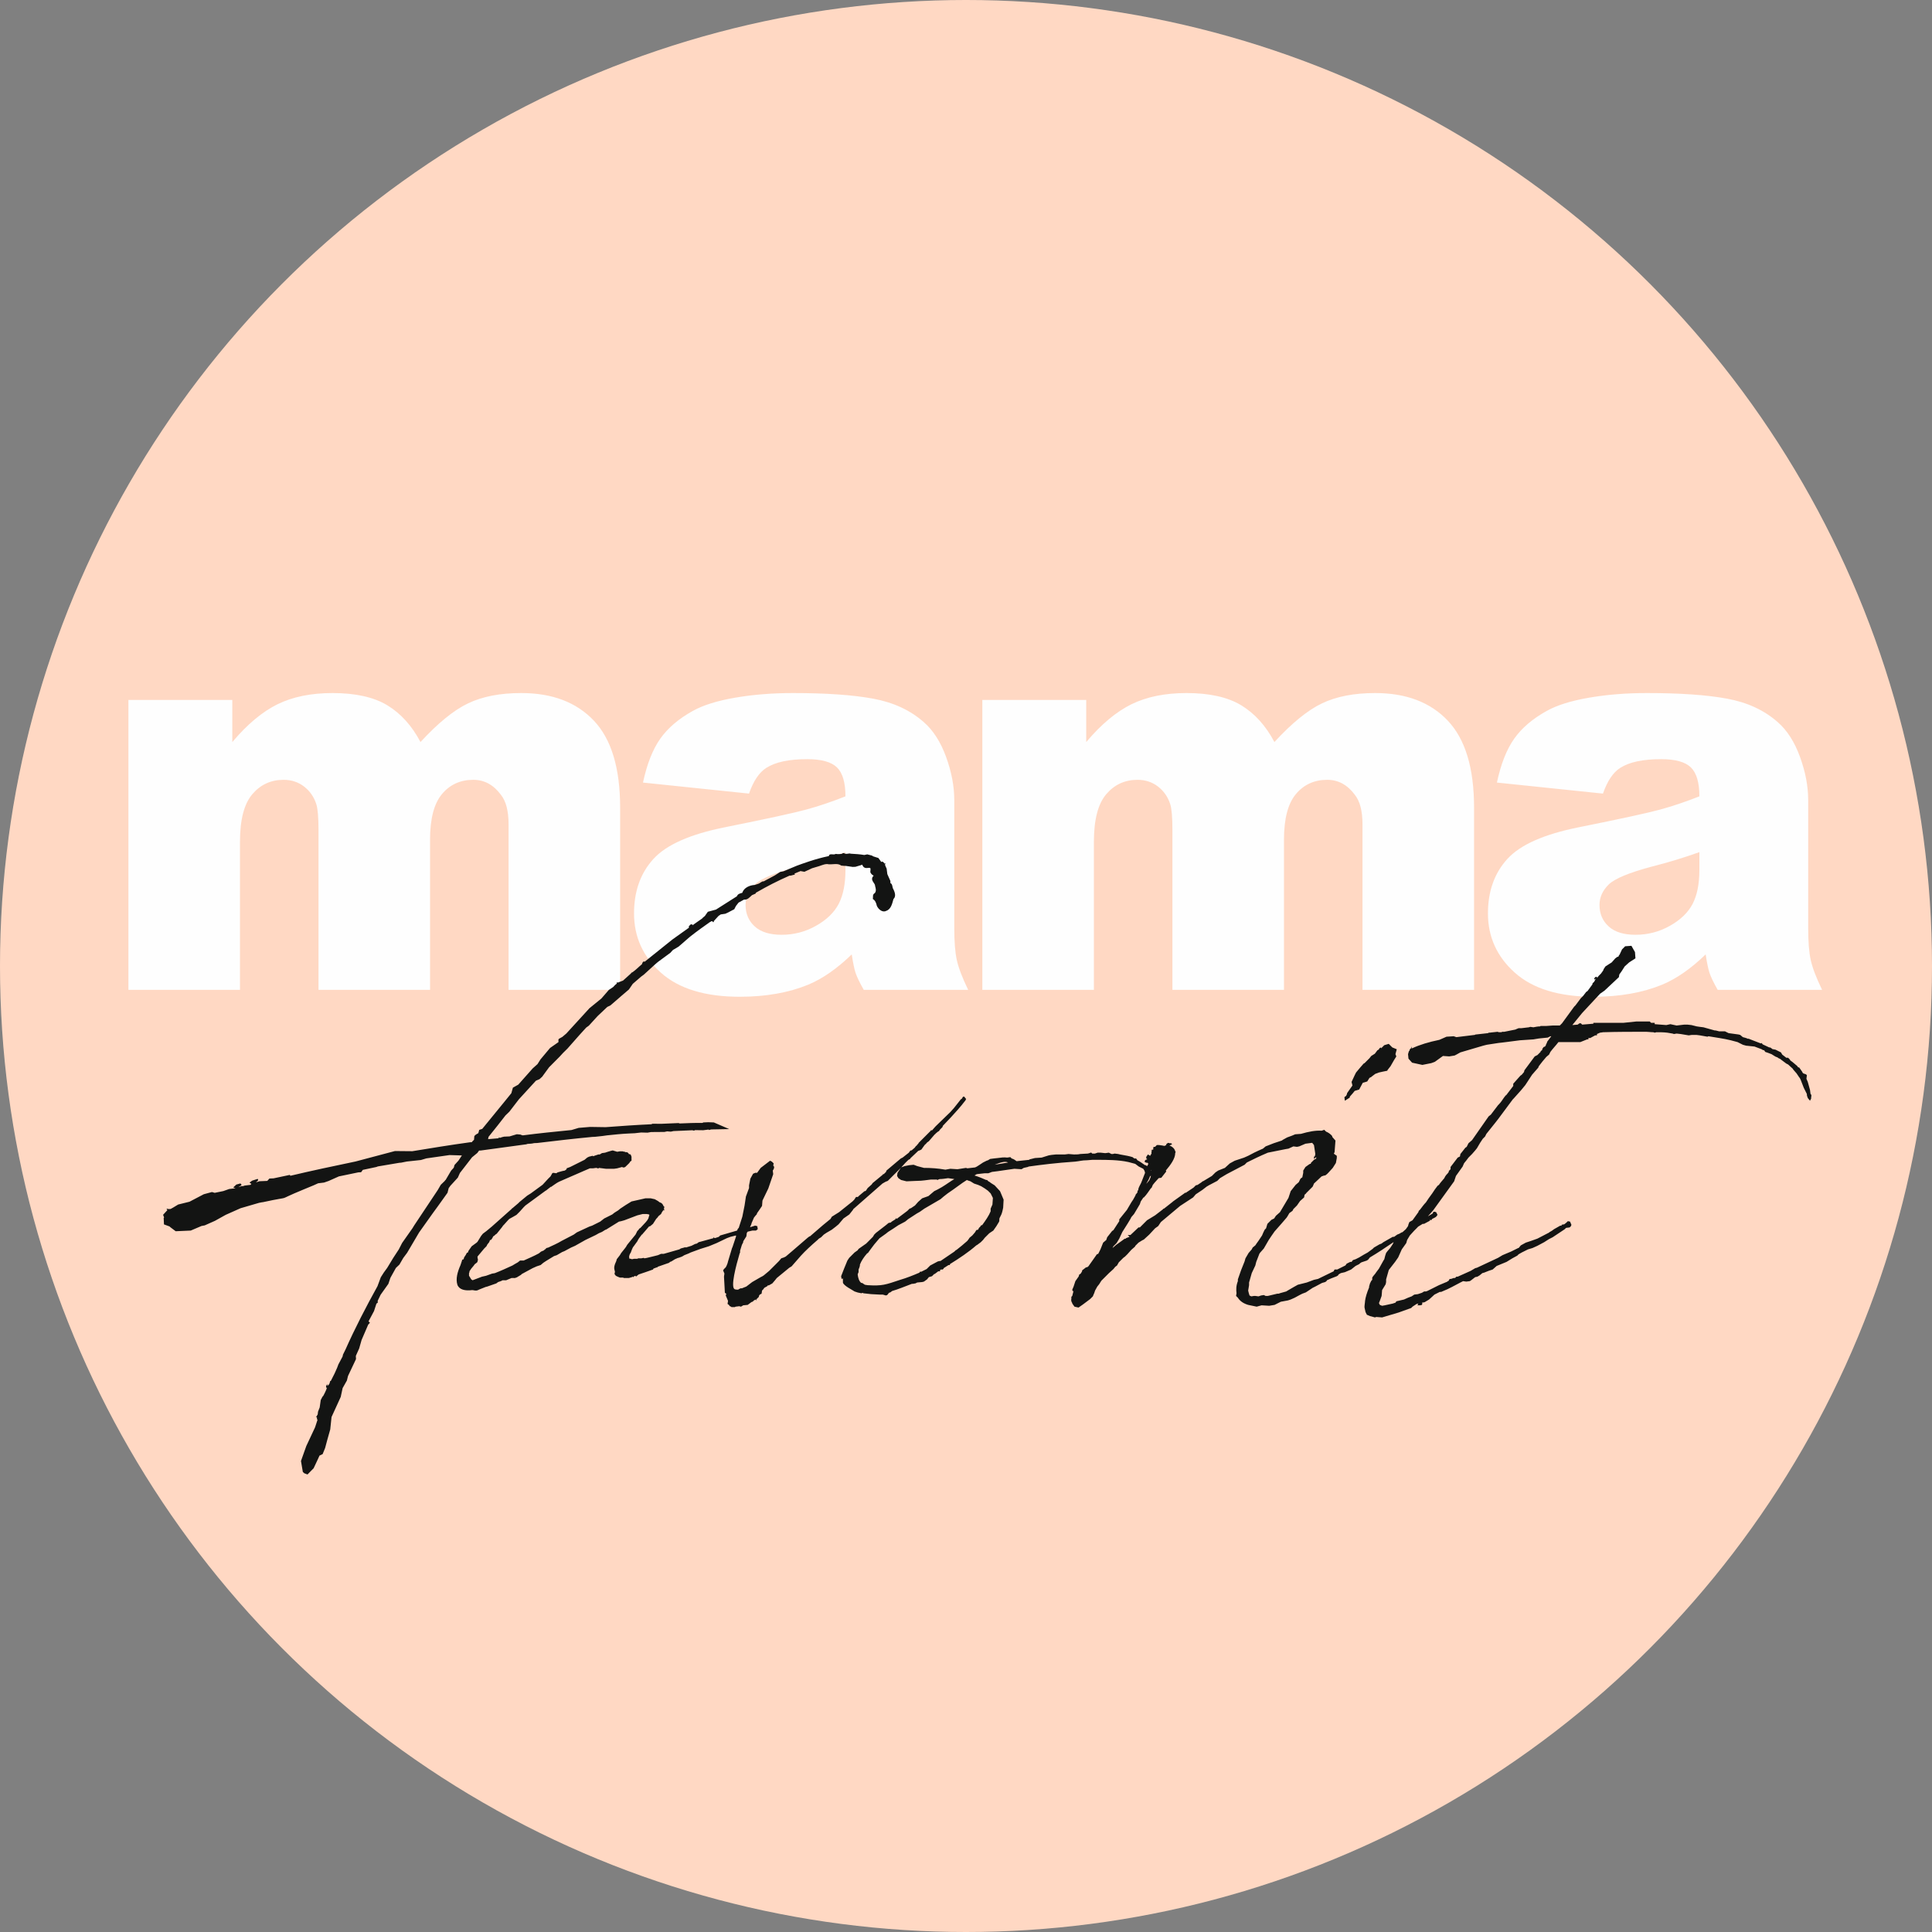
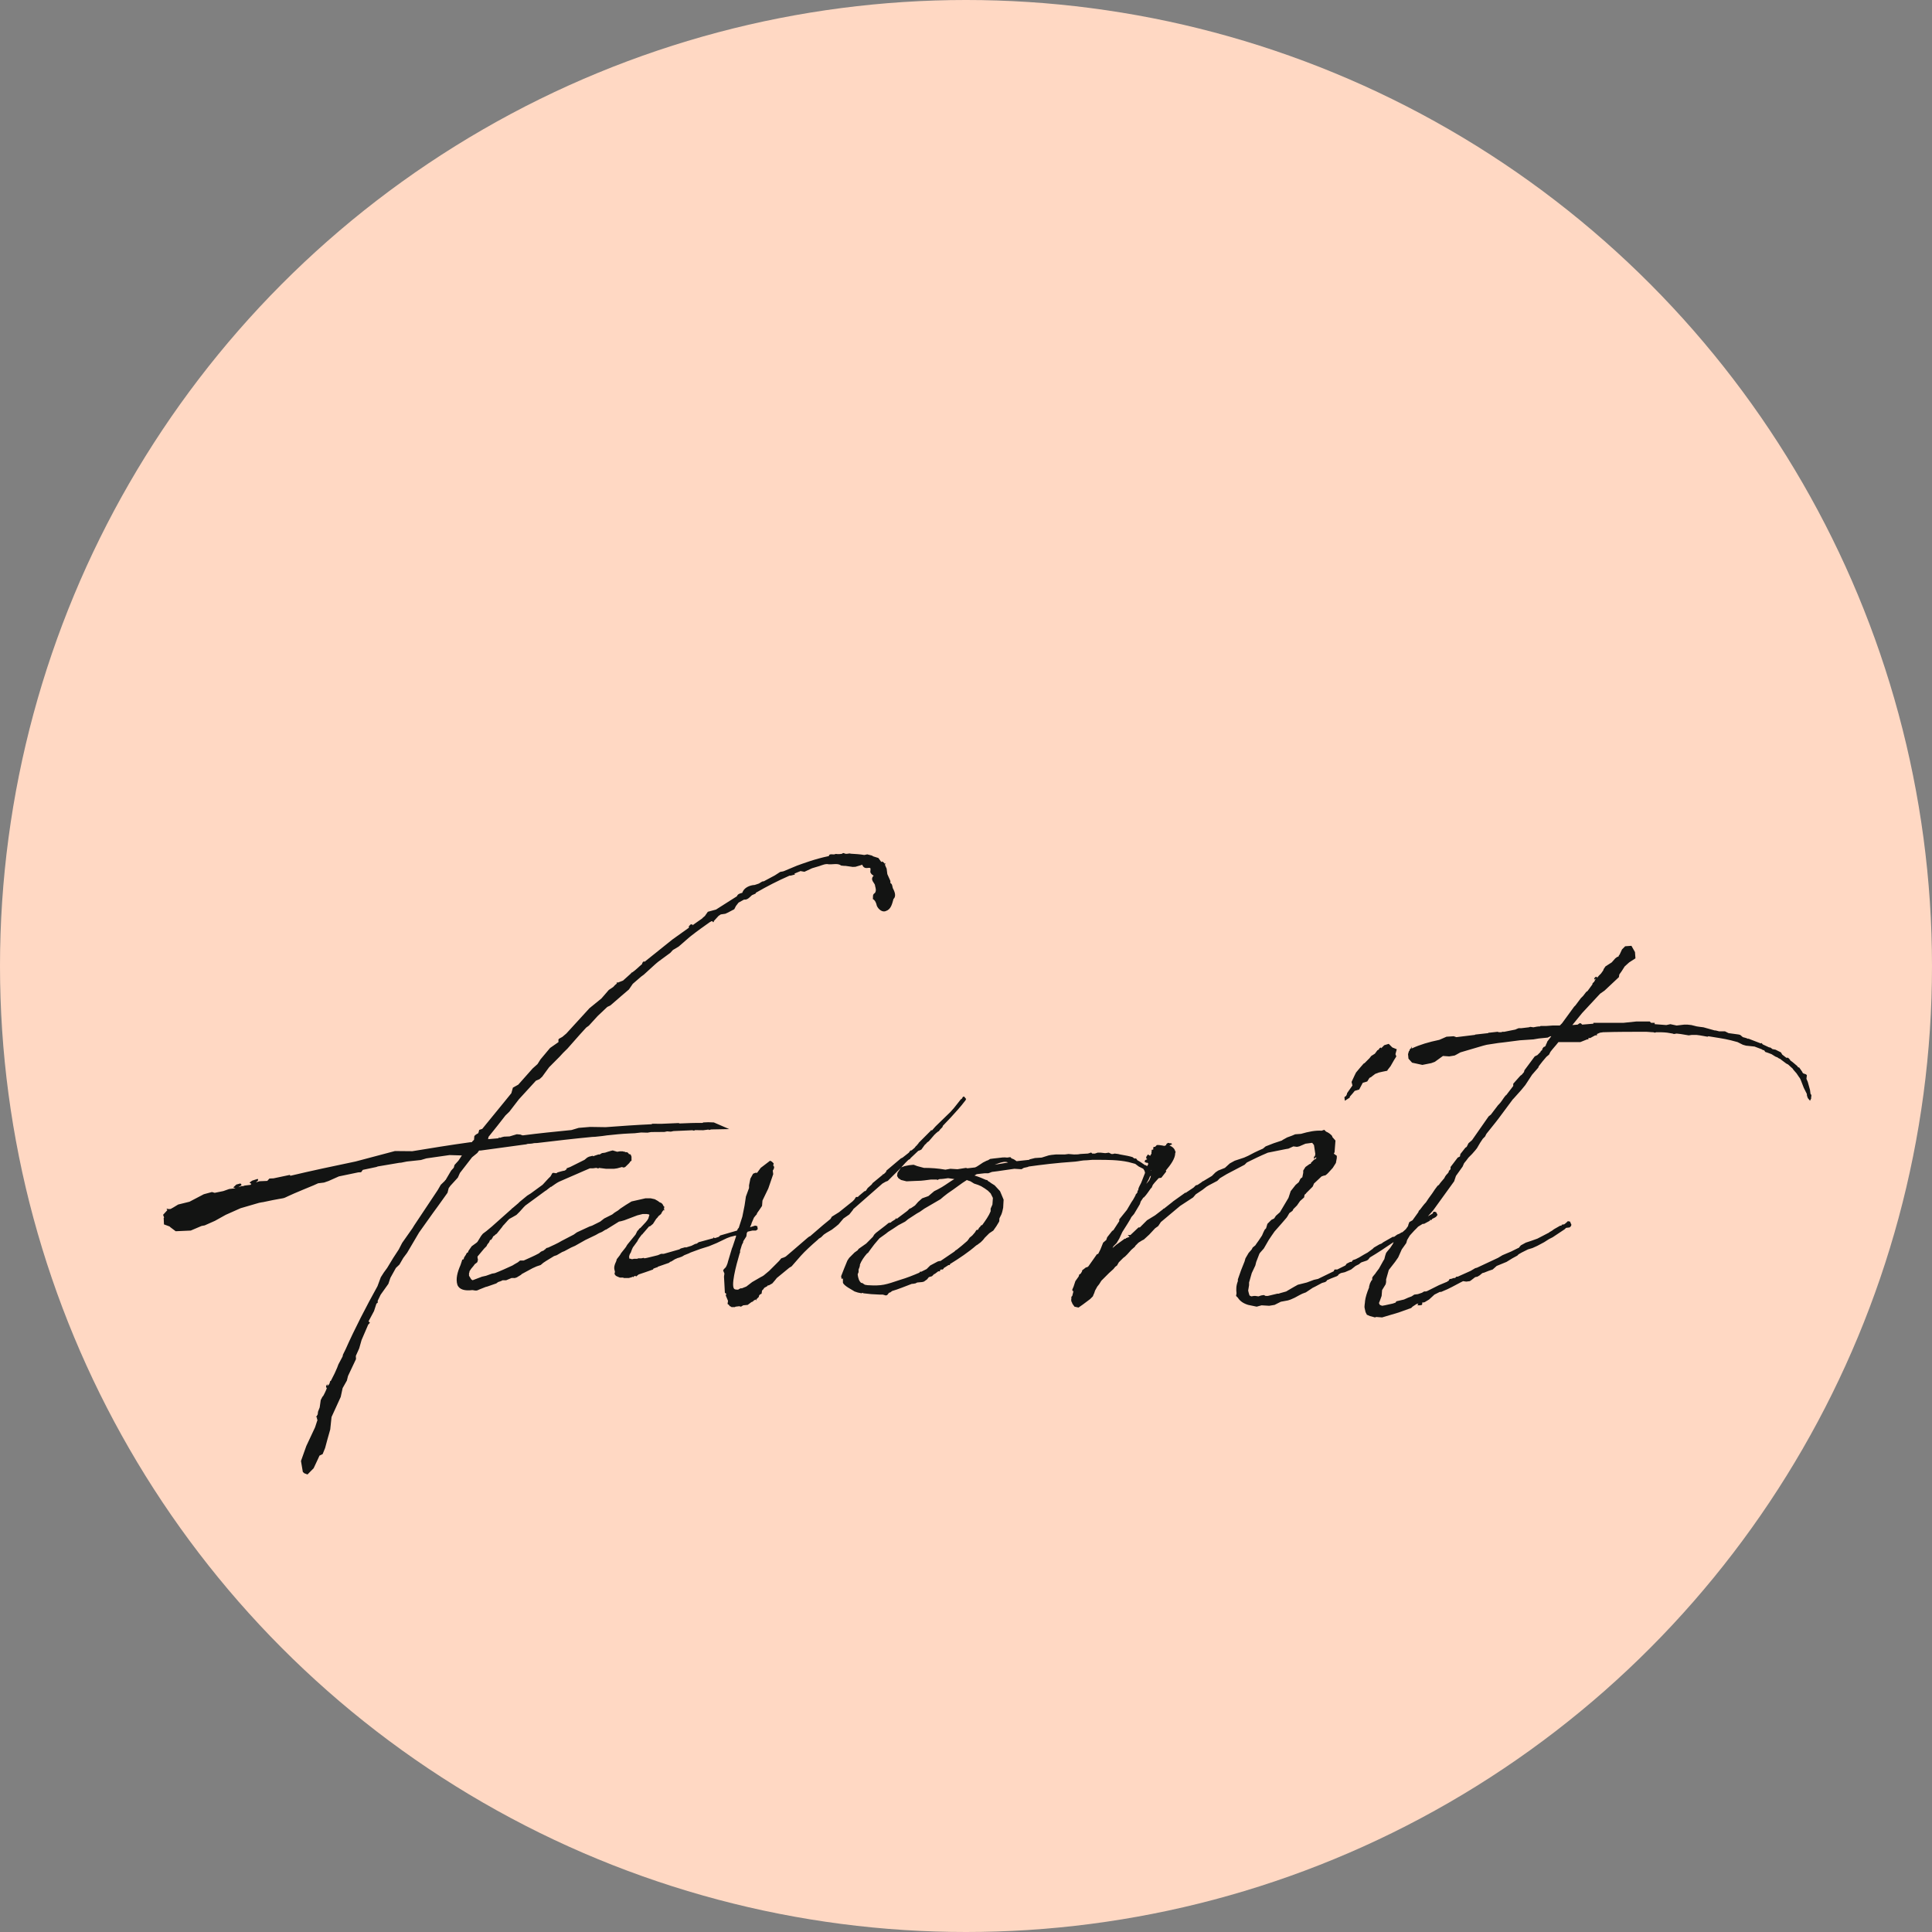
<svg xmlns="http://www.w3.org/2000/svg" width="144px" height="144px" viewBox="0 0 144 144" version="1.1">
  <rect x="0" y="0" width="144" height="144" fill="#808080" stroke="none" />
  <title>mama-favorit</title>
  <desc>Created with Sketch.</desc>
  <g id="Mama" stroke="none" stroke-width="1" fill="none" fill-rule="evenodd">
    <g id="hotel_labeledBy_mama_large" transform="translate(-48, -1142)">
      <g id="Stacked-Group" transform="translate(48, 985)">
        <g id="box-quote" transform="translate(0, 120)">
          <g id="Stacked-Group">
            <g transform="translate(0, 37)" id="mama-favorit">
              <g>
                <circle id="Oval" fill="#FFD8C3" cx="72" cy="72" r="72" />
-                 <path d="M9.571,52.169 L17.316,52.169 L17.316,55.307 C18.427,53.988 19.55,53.05 20.684,52.491 C21.817,51.935 23.185,51.656 24.787,51.656 C26.509,51.656 27.874,51.963 28.878,52.574 C29.882,53.186 30.702,54.097 31.341,55.307 C32.641,53.893 33.825,52.931 34.893,52.421 C35.962,51.911 37.281,51.656 38.852,51.656 C41.166,51.656 42.974,52.345 44.273,53.724 C45.572,55.103 46.221,57.257 46.221,60.191 L46.221,73.779 L37.905,73.779 L37.905,61.431 C37.905,60.451 37.717,59.723 37.34,59.246 C36.789,58.498 36.102,58.123 35.282,58.123 C34.313,58.123 33.533,58.478 32.942,59.186 C32.35,59.892 32.053,61.029 32.053,62.594 L32.053,73.779 L23.739,73.779 L23.739,61.87 C23.739,60.92 23.684,60.276 23.575,59.935 C23.4,59.394 23.094,58.956 22.661,58.622 C22.228,58.291 21.719,58.123 21.137,58.123 C20.19,58.123 19.41,58.483 18.801,59.203 C18.192,59.922 17.887,61.102 17.887,62.745 L17.887,73.779 L9.571,73.779 L9.571,52.169 Z M63.015,64.839 L63.015,63.513 C61.875,63.921 60.69,64.282 59.456,64.595 C57.776,65.044 56.711,65.486 56.263,65.92 C55.802,66.37 55.571,66.879 55.571,67.45 C55.571,68.103 55.799,68.636 56.252,69.051 C56.707,69.466 57.375,69.673 58.257,69.673 C59.177,69.673 60.036,69.449 60.828,68.999 C61.622,68.551 62.184,68.004 62.517,67.358 C62.849,66.713 63.015,65.873 63.015,64.839 Z M57.111,57.236 C56.582,57.575 56.154,58.213 55.828,59.15 L47.924,58.328 C48.222,56.941 48.652,55.849 49.216,55.054 C49.779,54.258 50.589,53.568 51.648,52.982 C52.407,52.56 53.452,52.233 54.782,52.003 C56.112,51.773 57.55,51.656 59.098,51.656 C61.58,51.656 63.574,51.795 65.08,52.074 C66.587,52.352 67.841,52.932 68.845,53.815 C69.55,54.426 70.106,55.292 70.515,56.413 C70.922,57.534 71.126,58.602 71.126,59.621 L71.126,69.175 C71.126,70.194 71.189,70.992 71.318,71.569 C71.448,72.147 71.728,72.884 72.163,73.779 L64.38,73.779 C64.067,73.224 63.863,72.8 63.768,72.509 C63.673,72.218 63.579,71.761 63.483,71.136 C62.397,72.189 61.319,72.941 60.246,73.391 C58.78,73.992 57.077,74.293 55.136,74.293 C52.557,74.293 50.598,73.695 49.261,72.499 C47.924,71.304 47.257,69.83 47.257,68.077 C47.257,66.433 47.738,65.082 48.701,64.022 C49.666,62.963 51.444,62.175 54.035,61.658 C57.144,61.033 59.16,60.595 60.083,60.343 C61.006,60.092 61.983,59.763 63.015,59.355 C63.015,58.328 62.803,57.611 62.383,57.199 C61.963,56.789 61.223,56.584 60.165,56.584 C58.807,56.584 57.79,56.8 57.111,57.236 Z M73.217,52.169 L80.962,52.169 L80.962,55.307 C82.074,53.988 83.197,53.05 84.33,52.491 C85.463,51.935 86.832,51.656 88.434,51.656 C90.155,51.656 91.52,51.963 92.524,52.574 C93.528,53.186 94.349,54.097 94.987,55.307 C96.288,53.893 97.471,52.931 98.54,52.421 C99.608,51.911 100.928,51.656 102.499,51.656 C104.812,51.656 106.62,52.345 107.919,53.724 C109.218,55.103 109.868,57.257 109.868,60.191 L109.868,73.779 L101.552,73.779 L101.552,61.431 C101.552,60.451 101.363,59.723 100.987,59.246 C100.435,58.498 99.749,58.123 98.928,58.123 C97.96,58.123 97.18,58.478 96.589,59.186 C95.996,59.892 95.7,61.029 95.7,62.594 L95.7,73.779 L87.385,73.779 L87.385,61.87 C87.385,60.92 87.331,60.276 87.222,59.935 C87.046,59.394 86.741,58.956 86.308,58.622 C85.875,58.291 85.366,58.123 84.783,58.123 C83.836,58.123 83.056,58.483 82.447,59.203 C81.838,59.922 81.533,61.102 81.533,62.745 L81.533,73.779 L73.217,73.779 L73.217,52.169 Z M126.662,64.839 L126.662,63.513 C125.522,63.921 124.337,64.282 123.103,64.595 C121.422,65.044 120.358,65.486 119.909,65.92 C119.448,66.37 119.218,66.879 119.218,67.45 C119.218,68.103 119.446,68.636 119.899,69.051 C120.354,69.466 121.021,69.673 121.903,69.673 C122.824,69.673 123.682,69.449 124.475,68.999 C125.269,68.551 125.831,68.004 126.164,67.358 C126.496,66.713 126.662,65.873 126.662,64.839 Z M120.758,57.236 C120.228,57.575 119.801,58.213 119.475,59.15 L111.571,58.328 C111.868,56.941 112.298,55.849 112.862,55.054 C113.425,54.258 114.236,53.568 115.294,52.982 C116.054,52.56 117.099,52.233 118.428,52.003 C119.758,51.773 121.197,51.656 122.744,51.656 C125.227,51.656 127.221,51.795 128.727,52.074 C130.234,52.352 131.488,52.932 132.492,53.815 C133.197,54.426 133.753,55.292 134.161,56.413 C134.568,57.534 134.772,58.602 134.772,59.621 L134.772,69.175 C134.772,70.194 134.835,70.992 134.965,71.569 C135.094,72.147 135.375,72.884 135.809,73.779 L128.026,73.779 C127.714,73.224 127.51,72.8 127.415,72.509 C127.32,72.218 127.225,71.761 127.13,71.136 C126.044,72.189 124.965,72.941 123.892,73.391 C122.426,73.992 120.723,74.293 118.782,74.293 C116.203,74.293 114.244,73.695 112.908,72.499 C111.571,71.304 110.903,69.83 110.903,68.077 C110.903,66.433 111.384,65.082 112.348,64.022 C113.313,62.963 115.091,62.175 117.682,61.658 C120.79,61.033 122.806,60.595 123.729,60.343 C124.652,60.092 125.63,59.763 126.662,59.355 C126.662,58.328 126.45,57.611 126.029,57.199 C125.609,56.789 124.87,56.584 123.811,56.584 C122.454,56.584 121.436,56.8 120.758,57.236 Z" id="mama" fill="#FEFEFE" />
                <path d="M85.825,87.247 L85.813,87.263 L85.786,87.222 L85.792,87.214 L85.825,87.247 Z M85.658,87.981 L85.458,88.215 L85.448,88.209 L85.614,87.915 L85.714,87.682 L85.783,87.623 L85.758,87.747 L85.658,87.981 Z M74.136,86.813 C74.469,86.68 74.903,86.513 75.138,86.647 L74.136,86.813 Z M72.901,88.315 L73.134,88.416 L73.402,88.582 L73.636,88.749 L73.836,88.949 L74.003,89.283 L74.003,89.316 L73.969,89.783 L73.836,90.083 L73.836,90.284 C73.702,90.617 73.469,90.952 73.202,91.318 L73.134,91.318 L73.069,91.419 L72.969,91.519 L72.901,91.652 L72.769,91.685 L72.669,91.852 L72.468,92.086 L72.267,92.252 L72.201,92.353 L72.101,92.487 C71.834,92.719 71.567,92.954 71.3,93.154 L71.233,93.187 L71.133,93.286 L70.099,93.988 L70.033,93.988 L69.898,94.021 L69.331,94.323 L69.065,94.588 L68.664,94.788 L68.564,94.788 L68.531,94.855 C68.064,95.056 67.564,95.255 67.097,95.39 C65.995,95.757 65.762,95.857 64.66,95.79 C64.593,95.79 64.527,95.757 64.461,95.757 L64.26,95.623 L64.193,95.623 C64.026,95.489 63.96,95.255 63.926,94.99 L63.96,94.89 L63.993,94.822 L63.993,94.622 L64.06,94.455 L64.093,94.323 L64.093,94.255 C64.193,93.988 64.393,93.688 64.628,93.421 C64.66,93.421 64.66,93.388 64.693,93.388 L64.86,93.154 L65.161,92.753 L65.528,92.32 L65.562,92.286 L66.029,91.952 L66.195,91.819 L66.562,91.585 L66.962,91.318 L67.464,91.052 L67.63,90.918 L67.664,90.885 L68.331,90.45 L68.564,90.318 L68.898,90.083 L70.099,89.383 L70.333,89.183 L70.633,88.949 C71.233,88.549 71.634,88.215 72.067,87.949 C72.067,87.949 72.101,87.981 72.135,87.981 L72.335,88.049 L72.602,88.215 L72.901,88.315 Z M134.942,81.508 C134.942,81.541 134.976,81.575 135.008,81.608 C135.008,81.708 135.008,81.775 134.976,81.808 L135.008,81.841 L134.908,82.042 L134.742,81.841 L134.709,81.741 C134.674,81.675 134.674,81.608 134.674,81.541 L134.441,81.074 L134.209,80.473 L134.142,80.34 L134.108,80.306 L133.907,80.006 L133.675,79.739 C133.641,79.706 133.641,79.706 133.641,79.672 L133.274,79.339 L133.14,79.272 L132.74,78.972 L132.707,78.938 C132.64,78.905 132.54,78.872 132.473,78.805 L132.373,78.772 L132.307,78.738 L132.04,78.572 L131.772,78.47 L131.573,78.404 L131.505,78.305 L131.473,78.27 L131.405,78.27 L131.305,78.205 L130.771,78.003 L130.138,77.937 L129.903,77.87 L129.504,77.67 L129.003,77.537 C128.469,77.403 127.902,77.336 127.335,77.236 L127.268,77.27 L126.7,77.17 L126.434,77.136 L126.101,77.136 L125.867,77.17 L125.266,77.07 L124.966,77.036 L124.766,77.07 L124.666,77.036 L124.266,76.969 C123.999,76.936 123.698,76.936 123.464,76.936 L123.331,76.969 L123.231,76.936 C123.031,76.936 122.864,76.903 122.697,76.903 C121.63,76.903 120.562,76.903 119.494,76.936 L119.261,76.969 L119.028,77.07 L119.028,77.17 L118.893,77.17 L118.526,77.37 L118.393,77.37 L118.393,77.47 L118.293,77.47 L117.792,77.67 L116.158,77.67 C115.957,77.937 115.724,78.17 115.557,78.404 L115.457,78.605 L115.257,78.772 C115.057,79.005 114.857,79.239 114.69,79.472 L114.656,79.572 L114.19,80.106 L113.689,80.873 L113.388,81.24 L112.821,81.875 L112.754,81.941 L111.687,83.377 L111.454,83.677 L110.787,84.511 L110.686,84.711 L110.519,84.878 L110.319,85.179 L110.085,85.579 L109.952,85.746 L109.718,86.013 L109.452,86.28 L109.251,86.547 L109.218,86.58 L109.117,86.713 L109.017,86.947 L108.518,87.647 L108.383,88.049 L106.816,90.218 L106.424,90.658 C106.538,90.589 106.648,90.52 106.777,90.45 L106.844,90.318 L106.944,90.318 L107.044,90.35 L107.144,90.55 L107.044,90.685 L106.944,90.751 L106.744,90.852 L106.677,90.952 L106.61,90.918 L106.577,90.918 L106.577,90.985 L106.143,91.218 L106.042,91.218 L105.699,91.428 L105.582,91.552 L105.414,91.719 L105.08,92.086 L104.88,92.42 L104.814,92.653 L104.48,93.121 L104.213,93.721 L103.98,94.055 L103.513,94.655 L103.313,95.357 L103.313,95.557 L103.278,95.723 L103.013,96.157 L102.978,96.591 L102.846,96.958 L102.779,97.124 L102.846,97.259 L103.013,97.325 L103.213,97.291 L103.813,97.159 L104.012,97.091 L104.08,96.991 L104.647,96.858 L104.947,96.724 L105.214,96.624 L105.414,96.491 L105.682,96.457 L105.981,96.357 L106.149,96.257 L106.282,96.257 L106.382,96.224 L107.249,95.79 L107.884,95.523 L107.884,95.489 L107.95,95.489 L108.051,95.323 L108.151,95.323 L108.351,95.255 L108.451,95.255 L108.55,95.156 L108.65,95.156 L109.618,94.722 L109.952,94.523 L110.085,94.488 L111.654,93.754 L111.987,93.554 L112.221,93.454 L112.621,93.286 L113.156,93.021 L113.188,93.021 L113.356,92.821 L113.723,92.619 L114.122,92.487 L114.59,92.32 L115.49,91.852 L115.49,91.819 L115.524,91.819 L115.69,91.719 L115.824,91.619 L116.292,91.352 L116.392,91.352 L116.392,91.285 L116.592,91.252 L116.759,91.118 L116.859,91.018 L117.024,91.052 L117.092,91.218 L117.124,91.285 L117.092,91.385 L116.992,91.485 L116.725,91.519 L116.625,91.619 L115.724,92.219 L115.457,92.353 L115.09,92.587 L114.59,92.854 L114.222,93.021 L113.888,93.121 L113.421,93.354 L113.188,93.488 L113.088,93.588 L112.721,93.788 L112.287,94.055 L111.72,94.288 L111.554,94.355 L111.254,94.622 L110.953,94.722 L110.619,94.855 L110.485,94.89 L110.285,95.056 L110.119,95.156 L109.952,95.19 L109.652,95.423 L109.552,95.489 L109.285,95.523 L109.051,95.489 L108.85,95.59 L108.218,95.924 L107.884,96.09 L107.416,96.291 L107.316,96.291 L106.916,96.491 L106.516,96.858 L106.182,97.059 L106.015,97.091 L105.981,97.091 L106.015,97.159 L105.981,97.259 L105.848,97.291 L105.647,97.291 L105.714,97.159 L105.582,97.191 L105.281,97.391 L105.181,97.491 L104.247,97.826 L103.013,98.193 L102.578,98.159 L102.478,98.193 L102.245,98.126 L102.111,98.093 L101.878,97.993 L101.778,97.793 L101.711,97.491 C101.678,97.358 101.744,97.091 101.744,96.958 C101.778,96.691 101.878,96.357 102.044,95.957 L102.044,95.89 L102.111,95.657 L102.211,95.457 L102.278,95.39 L102.278,95.223 L102.345,95.122 L102.511,94.922 L102.578,94.822 L102.779,94.555 L103.113,93.955 L103.178,93.855 L103.246,93.588 L103.313,93.388 L103.413,93.254 L103.613,93.021 L103.813,92.719 L103.874,92.576 C103.253,93 102.663,93.394 102.106,93.721 L101.973,93.888 L101.872,93.955 L101.472,94.088 L101.372,94.155 L101.305,94.221 L101.038,94.355 L100.704,94.622 L100.237,94.822 L99.937,94.89 L99.77,94.99 L99.737,95.056 L99.637,95.122 L99.202,95.29 L98.903,95.423 L98.87,95.489 L98.77,95.557 L98.536,95.623 L98.036,95.89 L97.835,95.99 L97.335,96.324 L97.068,96.424 L96.868,96.524 L96.501,96.724 L96.2,96.858 L96.001,96.924 L95.466,97.024 L94.999,97.259 L94.599,97.325 L94.032,97.291 L93.665,97.391 L93.031,97.259 C92.697,97.159 92.43,96.991 92.263,96.724 L92.13,96.591 L92.163,96.391 C92.13,96.124 92.13,95.824 92.263,95.489 L92.263,95.357 L92.497,94.688 L92.763,94.021 L92.83,93.788 L93.064,93.388 L93.298,93.121 L93.365,92.986 L93.565,92.821 C93.632,92.719 93.698,92.619 93.798,92.487 L94.065,92.086 L94.165,91.852 L94.265,91.652 L94.365,91.552 L94.465,91.218 L94.766,90.918 L94.967,90.818 L95.099,90.617 L95.4,90.35 L96.034,89.283 L96.2,88.782 L96.568,88.315 L96.801,88.115 L96.934,87.847 L97.068,87.747 L97.135,87.414 L97.135,87.247 L97.301,86.98 L97.535,86.813 L97.635,86.747 L97.702,86.747 L97.702,86.68 L97.935,86.447 L98.103,86.351 L98.103,86.245 L97.936,86.38 L97.936,86.213 L98.002,86.18 L98.036,86.013 L98.002,85.778 L97.936,85.345 L97.802,85.179 L97.302,85.245 L96.835,85.445 L96.668,85.479 L96.401,85.445 L96.035,85.612 L95.833,85.646 L94.499,85.913 C93.866,86.18 93.332,86.447 93.132,86.547 L92.931,86.647 L92.765,86.813 L91.43,87.514 L90.93,87.814 L90.73,88.015 L90.095,88.349 L89.928,88.449 L89.628,88.682 L89.128,89.016 L88.928,89.249 L87.959,89.883 L86.525,91.085 L86.325,91.385 L86.092,91.552 L85.658,92.019 L85.258,92.386 L85.125,92.453 L84.858,92.619 L84.623,92.854 L84.59,92.921 L84.323,93.154 L84.023,93.488 L83.856,93.654 L83.723,93.754 L83.389,94.088 L83.256,94.323 L83.122,94.423 L82.989,94.588 L82.656,94.89 L82.089,95.457 L81.922,95.723 L81.787,95.89 L81.621,96.19 L81.554,96.391 L81.521,96.457 L81.454,96.624 L81.254,96.824 L80.72,97.224 L80.387,97.458 L80.086,97.391 L79.92,97.159 L79.92,97.124 C79.853,97.024 79.82,96.924 79.853,96.792 L79.853,96.657 L79.92,96.591 L80.02,96.19 L79.952,96.257 L79.92,96.124 L80.02,95.89 L80.152,95.489 L80.387,95.156 L80.42,95.089 L80.42,95.022 L80.553,94.922 L80.653,94.755 L80.653,94.688 L80.954,94.455 L81.02,94.455 L81.12,94.388 L81.521,93.821 L81.754,93.488 L81.854,93.454 L82.022,93.121 L82.222,92.619 L82.455,92.42 L82.522,92.219 L82.889,91.752 L82.989,91.685 L83.423,91.018 L83.423,90.885 L83.99,90.183 L84.323,89.616 L84.457,89.416 L84.623,89.116 L84.658,89.016 L84.723,88.949 L84.779,88.87 L84.779,88.782 L84.846,88.682 L84.846,88.616 C84.879,88.482 84.979,88.315 85.046,88.181 L85.113,88.015 L85.347,87.414 C85.347,87.382 85.314,87.347 85.314,87.28 L85.213,87.114 L84.879,86.947 L84.612,86.747 L84.112,86.613 C83.377,86.447 82.445,86.447 81.91,86.447 L81.41,86.447 L81.008,86.48 C80.643,86.48 80.476,86.547 80.141,86.58 C78.674,86.68 77.639,86.813 76.672,86.947 L76.605,86.98 L76.305,87.047 L76.138,87.147 L75.604,87.114 C75.07,87.18 74.536,87.28 73.936,87.347 L73.669,87.447 L73.402,87.447 L72.802,87.514 L72.634,87.614 C72.969,87.714 73.269,87.847 73.502,87.949 L73.569,87.949 L73.669,88.049 L73.736,88.081 L73.869,88.181 L74.136,88.349 L74.536,88.782 L74.636,89.016 L74.803,89.416 L74.77,90.017 C74.736,90.183 74.703,90.35 74.636,90.518 L74.503,90.785 C74.469,90.852 74.503,90.952 74.469,91.052 L74.269,91.385 L74.036,91.719 L73.736,91.919 L73.402,92.252 L73.269,92.42 L73.102,92.587 L72.835,92.787 L72.769,92.821 C72.201,93.321 71.5,93.788 70.8,94.221 L70.8,94.288 L70.7,94.288 L70.333,94.523 L70.333,94.555 L70.266,94.622 L70.133,94.622 C70.099,94.655 70.099,94.655 70.065,94.655 L70.065,94.755 L69.933,94.755 L69.666,94.956 L69.631,94.956 L69.466,95.122 L69.231,95.19 L69.098,95.357 L68.864,95.523 L68.731,95.557 L68.364,95.59 L68.231,95.657 L68.031,95.69 L67.964,95.69 C67.429,95.89 66.962,96.09 66.495,96.224 L66.362,96.324 L66.262,96.357 L66.129,96.524 L66.029,96.557 L65.795,96.491 L65.562,96.491 L64.928,96.457 L64.327,96.391 L64.327,96.357 C64.293,96.357 64.227,96.391 64.193,96.391 C63.993,96.357 63.86,96.324 63.693,96.257 C63.559,96.157 62.859,95.824 62.826,95.59 L62.826,95.29 L62.726,95.323 L62.692,95.122 L62.926,94.523 L63.159,93.955 L63.293,93.754 L63.693,93.354 L63.926,93.187 L63.993,93.086 L64.561,92.687 L65.06,92.186 L65.161,92.019 L65.295,91.886 L66.029,91.318 L66.229,91.152 L66.395,91.118 L66.462,91.052 L66.729,90.885 L66.796,90.785 L66.829,90.852 L67.63,90.25 L67.796,90.083 L67.897,90.051 L68.197,89.85 L68.431,89.583 L68.731,89.316 L69.198,89.149 L69.631,88.782 L69.898,88.649 L70.199,88.482 C70.533,88.282 70.833,88.049 71.133,87.881 L70.666,87.814 C70.432,87.847 70.233,87.881 70.033,87.881 L69.933,87.915 L69.898,87.949 L69.798,87.915 L69.398,87.915 C69.098,87.949 68.731,88.015 68.364,88.015 L68.331,88.015 L67.564,88.049 L67.162,87.949 L66.962,87.814 L66.862,87.647 L66.896,87.414 L67.14,87.048 L66.172,88.015 L66.006,88.081 L65.772,88.215 L63.603,90.118 L63.57,90.183 L63.303,90.518 L62.87,90.818 L62.503,91.252 L62.303,91.419 L62.001,91.652 L61.601,91.886 L61.402,92.019 L61.201,92.219 L61.035,92.32 L60.934,92.42 C60.467,92.821 60,93.254 59.7,93.588 L59,94.388 L58.832,94.488 L57.898,95.255 L57.765,95.423 L57.565,95.657 L57.331,95.79 L57.198,95.824 L57.198,95.857 L56.964,95.99 L56.898,96.09 L56.798,96.19 L56.764,96.424 L56.631,96.491 L56.564,96.591 L56.564,96.657 L56.363,96.858 L56.397,96.891 L56.363,96.924 L56.331,96.858 L56.197,96.924 L56.096,97.024 L56.063,97.024 L55.996,97.059 L55.729,97.259 L55.396,97.291 L55.229,97.391 L55.096,97.358 L54.829,97.391 L54.762,97.426 L54.529,97.426 L54.429,97.358 L54.395,97.358 L54.329,97.259 L54.228,97.191 L54.262,96.958 L54.094,96.557 C54.094,96.524 54.128,96.491 54.128,96.424 L54.028,96.357 L53.994,95.723 L53.962,95.156 L53.994,94.922 L53.895,94.688 L53.962,94.588 L54.094,94.455 L54.162,94.323 L54.228,94.155 L54.262,94.021 L54.362,93.688 L54.462,93.354 L54.562,93.021 L54.595,92.954 L54.862,92.152 L54.851,92.084 L54.443,92.186 L54.176,92.286 L53.409,92.653 L52.841,92.887 L52.207,93.086 L51.474,93.354 L51.339,93.421 L51.006,93.554 L50.84,93.654 L50.573,93.754 L50.539,93.754 L50.305,93.855 L50.039,94.021 L49.939,94.055 L49.872,94.121 L49.005,94.423 L49.005,94.488 L48.971,94.455 L48.705,94.555 L48.671,94.622 L48.103,94.822 L47.603,94.99 L47.436,95.122 L47.403,95.156 L47.369,95.089 L47.269,95.122 L47.203,95.19 L47.136,95.156 L47.103,95.19 L46.869,95.255 L46.502,95.255 L46.436,95.223 L46.202,95.223 L46.035,95.156 L45.901,95.089 L45.802,94.956 L45.835,94.788 L45.802,94.655 C45.769,94.523 45.769,94.423 45.835,94.221 L45.935,93.988 L45.969,93.855 L46.202,93.554 L46.302,93.388 L46.569,93.054 L46.669,92.921 L46.702,92.854 L46.769,92.753 L47.369,92.019 L47.503,91.752 L47.603,91.652 L47.636,91.585 L47.736,91.519 L48.138,91.085 L48.27,90.918 L48.27,90.852 L48.304,90.885 L48.403,90.55 L48.37,90.518 L48.204,90.485 L47.903,90.485 L47.503,90.585 L46.536,90.952 L46.302,91.018 L46.134,91.052 L45.167,91.652 L45.134,91.652 L44.867,91.819 L44.634,91.919 L44.4,92.052 L43.633,92.42 L42.865,92.854 L42.566,92.986 L42.065,93.254 L41.898,93.321 L41.498,93.554 L41.297,93.621 L40.696,93.988 L40.496,94.121 L40.297,94.288 L39.997,94.388 L39.696,94.523 L38.895,94.956 L38.828,95.022 L38.495,95.223 L38.428,95.223 L38.428,95.255 L38.127,95.255 L37.728,95.423 L37.46,95.423 C37.36,95.489 37.227,95.523 37.126,95.557 L36.993,95.657 L36.326,95.89 L36.193,95.924 L35.691,96.124 L35.626,96.157 L35.526,96.19 L35.426,96.19 L35.224,96.157 L35.192,96.157 C34.657,96.224 34.224,96.124 34.09,95.757 C33.957,95.323 34.09,94.822 34.324,94.288 L34.457,93.888 L34.557,93.855 L34.591,93.721 L34.724,93.521 L34.791,93.388 L34.858,93.354 L34.858,93.388 L34.924,93.221 L35.158,92.887 L35.526,92.619 L35.591,92.554 L35.858,92.119 L35.992,91.952 L36.259,91.752 L36.66,91.419 L38.161,90.083 L38.161,90.051 L38.195,90.051 L38.628,89.683 L38.728,89.583 L39.295,89.116 L39.562,88.949 L40.429,88.315 L40.464,88.282 L40.864,87.847 L41.031,87.682 L41.164,87.447 L41.231,87.414 L41.464,87.447 L41.564,87.382 L41.798,87.315 L41.931,87.28 L42.098,87.247 L42.231,87.147 L42.231,87.08 L42.498,86.98 L43.566,86.447 L43.766,86.28 L43.9,86.213 L44.167,86.146 L44.233,86.18 L44.3,86.146 L44.6,86.046 L44.7,86.046 L44.867,85.946 L45.101,85.913 L45.302,85.846 L45.534,85.778 L45.669,85.746 L46.002,85.846 L46.202,85.813 L46.402,85.813 L46.536,85.846 L46.602,85.846 L46.602,85.878 L46.736,85.878 L46.836,85.946 L46.869,86.013 L47.003,86.046 L47.069,86.213 L47.069,86.513 L46.969,86.58 C46.936,86.68 46.836,86.747 46.602,86.98 C46.502,87.047 46.402,87.014 46.369,86.98 L46.002,87.08 L45.769,87.114 L45.167,87.114 L44.634,87.047 L44.634,87.08 L44.5,87.08 L44.5,87.047 L44.433,87.047 L44.2,87.08 L43.967,87.08 L43.5,87.28 L42.965,87.514 L42.198,87.847 L41.664,88.081 C41.464,88.181 41.297,88.315 41.097,88.449 C41.064,88.482 41.064,88.482 41.064,88.449 L40.764,88.682 L40.73,88.716 L40.664,88.749 L39.162,89.85 L39.029,89.983 L38.728,90.318 L38.495,90.55 L38.261,90.685 L37.96,90.852 L37.86,90.952 L37.561,91.285 L37.493,91.352 L37.427,91.452 L37.026,91.952 L36.926,92.019 L36.86,92.086 L36.76,92.152 L36.693,92.286 L36.593,92.42 L36.526,92.42 L36.459,92.587 L36.326,92.753 L36.259,92.887 L36.093,93.054 L35.926,93.254 L35.591,93.654 L35.591,93.721 L35.626,93.921 L35.591,93.988 L35.591,94.055 L35.526,94.121 L35.391,94.221 L35.292,94.355 L35.124,94.555 L34.991,94.755 L34.991,94.822 L34.958,94.89 L34.958,95.089 L35.024,95.19 L35.124,95.357 L35.224,95.423 L35.926,95.156 L36.226,95.089 L36.693,94.922 L36.726,94.922 L36.893,94.89 C37.327,94.722 37.76,94.523 38.195,94.323 L38.361,94.221 L38.595,94.088 L38.762,93.955 L39.029,93.955 C39.395,93.788 39.796,93.621 40.162,93.421 L40.329,93.286 L40.564,93.187 L40.564,93.154 L40.63,93.121 L40.73,93.021 L40.864,92.986 L41.364,92.753 L41.631,92.619 L41.864,92.487 L42.765,92.019 L42.998,91.852 L43.933,91.419 L44.133,91.352 L44.734,91.052 L45.034,90.818 L45.634,90.518 L45.802,90.384 L46.069,90.218 L46.234,90.083 L46.636,89.816 L47.069,89.55 L48.103,89.316 L48.503,89.316 L48.805,89.383 L49.038,89.516 L49.171,89.616 C49.305,89.65 49.372,89.716 49.438,89.85 L49.438,89.883 L49.505,89.917 L49.505,90.051 L49.472,90.15 L49.538,90.15 L49.505,90.218 L49.472,90.183 L49.405,90.25 L49.338,90.35 L49.27,90.485 L49.071,90.651 C49.038,90.718 48.971,90.785 48.905,90.852 L48.671,91.218 L48.471,91.385 L48.37,91.419 L47.97,91.886 L47.903,91.952 L47.903,91.986 L47.836,92.019 L47.636,92.286 L47.571,92.386 L47.503,92.519 L47.236,92.887 C47.169,92.954 47.136,93.054 47.103,93.121 L47.003,93.388 L46.969,93.421 C46.903,93.554 46.869,93.688 46.903,93.754 C46.903,93.855 46.869,93.788 47.003,93.821 C47.036,93.821 47.069,93.855 47.103,93.855 L47.269,93.821 L47.503,93.821 L47.571,93.788 L47.803,93.788 L47.97,93.754 L48.036,93.788 C48.27,93.754 48.471,93.688 48.771,93.621 L49.038,93.554 L49.27,93.454 L49.472,93.454 L50.639,93.121 L50.739,93.054 L51.106,92.954 L51.106,92.986 L51.539,92.854 L51.807,92.719 L51.941,92.687 L52.074,92.587 L53.175,92.286 L53.175,92.219 L53.275,92.286 L53.576,92.186 L53.676,92.086 L54.939,91.718 L54.996,91.585 L55.062,91.519 L55.329,90.685 L55.496,89.85 L55.596,89.183 L55.829,88.549 L55.829,88.482 L55.829,88.349 L55.929,87.847 L56.131,87.482 L56.297,87.414 L56.431,87.414 L56.698,87.047 L57.398,86.513 L57.531,86.58 L57.665,86.713 L57.631,86.88 C57.698,86.914 57.698,86.98 57.698,87.047 C57.665,87.147 57.631,87.214 57.598,87.247 L57.631,87.514 L57.265,88.582 L56.83,89.483 L56.798,89.883 L56.596,90.183 L56.431,90.418 L56.397,90.518 L56.331,90.585 L56.197,90.751 L55.996,91.218 L56.03,91.218 L55.996,91.252 L55.902,91.472 L56.277,91.352 C56.312,91.352 56.345,91.352 56.377,91.385 L56.445,91.385 L56.478,91.619 L56.345,91.719 L56.077,91.719 L55.722,91.803 C55.713,91.818 55.706,91.838 55.696,91.852 L55.664,91.886 L55.629,92.152 L55.396,92.519 L55.396,92.587 L55.296,92.787 L55.162,93.221 L55.162,93.354 L55.129,93.421 C54.862,94.323 54.429,95.957 54.762,96.09 C54.829,96.124 54.929,96.124 55.029,96.124 L55.062,96.09 L55.196,96.024 L55.296,96.024 L55.629,95.89 L56.063,95.557 L56.698,95.19 L56.83,95.122 L56.931,95.056 L57.331,94.722 L57.431,94.622 L57.731,94.323 L58.065,93.988 L58.232,93.788 L58.432,93.721 L58.566,93.654 L59,93.286 L60.2,92.252 L60.334,92.152 L60.367,92.152 L61.334,91.318 L61.902,90.852 L62.001,90.685 L62.536,90.35 L63.537,89.55 L63.67,89.416 L63.803,89.216 L63.937,89.216 L64.038,89.116 L64.238,88.949 L64.438,88.782 L64.47,88.782 C64.505,88.782 64.505,88.749 64.538,88.749 L64.672,88.549 L64.972,88.282 L65.038,88.181 L65.806,87.548 L65.806,87.514 L65.872,87.514 L66.039,87.347 L66.072,87.247 L67.141,86.346 L67.274,86.28 L67.741,85.913 L67.808,85.813 L67.874,85.746 L67.941,85.746 L68.175,85.546 L68.275,85.411 L68.341,85.378 L68.341,85.345 L68.441,85.245 L68.475,85.179 L69.375,84.277 L69.375,84.244 L69.475,84.244 L69.71,83.977 L69.776,83.91 L70.844,82.875 L71.11,82.575 L71.612,81.941 C71.612,81.941 71.644,81.908 71.677,81.908 L71.778,81.741 L71.878,81.741 L71.945,81.841 L72.011,81.908 L71.945,82.042 L71.911,82.075 C71.612,82.475 71.244,82.875 70.877,83.277 L70.277,83.91 L70.243,84.011 L70.077,84.177 L69.977,84.311 L69.91,84.344 L69.71,84.511 L69.71,84.544 L69.675,84.544 L69.243,85.046 L69.208,85.078 L69.108,85.145 C69.042,85.211 69.008,85.279 68.942,85.311 L68.842,85.445 L68.675,85.679 L68.541,85.746 L68.441,85.778 L67.841,86.346 L67.841,86.38 L67.708,86.447 L67.474,86.68 L67.175,87.009 L67.429,86.914 L67.764,86.847 L68.097,86.813 L68.364,86.914 L68.864,87.047 C69.366,87.047 69.898,87.08 70.466,87.18 L70.833,87.114 L71.367,87.147 L72.001,87.047 L72.101,87.08 L72.669,87.014 C72.769,86.98 72.869,86.914 72.969,86.847 L73.269,86.647 L73.536,86.513 L73.636,86.48 L73.802,86.38 L74.069,86.346 L74.369,86.313 C74.603,86.28 74.836,86.245 75.07,86.28 L75.304,86.245 L75.404,86.346 C75.538,86.38 75.638,86.447 75.771,86.547 L76.705,86.447 L76.738,86.413 L77.14,86.313 L77.639,86.28 L78.174,86.113 L78.373,86.08 L78.707,86.046 L79.374,86.046 L79.641,86.013 L80.041,86.046 L80.075,86.046 C80.209,86.046 80.376,86.046 80.509,86.013 C80.676,86.013 80.876,85.98 81.076,85.98 L81.21,85.946 L81.276,85.913 L81.343,85.913 L81.41,85.98 L81.61,85.98 L81.81,85.913 L82.043,85.913 L82.345,85.946 L82.41,85.946 L82.644,85.913 L82.844,86.013 L82.945,86.013 L83.077,85.98 L83.344,86.013 L83.478,86.046 C83.879,86.113 84.212,86.18 84.412,86.245 L84.546,86.346 L84.679,86.346 L84.779,86.48 C84.979,86.58 85.146,86.713 85.347,86.847 L85.414,86.847 L85.491,86.925 L85.558,86.813 L85.592,86.747 L85.525,86.647 L85.491,86.68 L85.325,86.613 L85.325,86.513 L85.391,86.447 L85.525,86.413 L85.458,86.413 L85.525,86.38 L85.458,86.38 L85.425,86.245 L85.558,86.046 L85.725,86.146 L85.825,85.98 L85.825,85.846 L85.858,85.746 L85.792,85.713 L85.958,85.679 L85.958,85.513 L86.025,85.479 L86.092,85.479 L86.225,85.345 L86.392,85.345 L86.625,85.378 L86.792,85.411 L86.926,85.345 L86.926,85.279 L87.06,85.179 L87.193,85.211 L87.293,85.211 L87.359,85.279 L87.327,85.311 L87.159,85.378 C87.427,85.479 87.56,85.646 87.594,85.813 L87.627,85.846 L87.594,85.946 C87.594,86.346 87.259,86.813 86.892,87.247 L86.926,87.315 L86.559,87.782 L86.359,87.814 L86.058,88.149 L85.925,88.315 L85.825,88.549 L85.792,88.549 C85.625,88.782 85.458,89.049 85.258,89.249 C85.258,89.283 85.225,89.249 85.225,89.249 L85.025,89.55 L84.958,89.751 L84.823,89.983 L84.523,90.485 L84.323,90.718 L84.256,90.852 L84.056,91.185 L83.656,91.819 L83.423,92.32 L83.223,92.653 L83.056,92.821 L82.989,92.887 L82.922,93.021 L83.189,92.787 L83.656,92.453 L83.79,92.353 L83.856,92.32 L83.924,92.32 L83.924,92.286 L84.19,92.186 L84.056,92.052 L84.256,92.052 L84.858,91.485 L84.958,91.485 L85.491,90.952 L86.092,90.585 L86.659,90.15 L86.725,90.083 L86.759,90.083 L87.393,89.583 L87.427,89.55 L88.361,88.883 L88.361,88.916 L88.961,88.516 L89.128,88.349 L89.261,88.315 L89.561,88.115 L89.628,88.049 L89.661,88.049 L90.329,87.647 L90.596,87.382 L90.796,87.247 L91.297,87.047 L91.664,86.713 L92.03,86.513 L92.731,86.28 L93.032,86.146 C93.265,86.013 93.666,85.813 94.134,85.612 L94.333,85.445 L94.933,85.211 L95.534,85.011 L95.633,84.945 L95.935,84.778 L96.301,84.644 L96.535,84.544 L96.968,84.511 C97.535,84.344 98.069,84.244 98.504,84.277 L98.704,84.211 L98.837,84.344 C99.004,84.411 99.137,84.511 99.237,84.611 C99.271,84.644 99.304,84.678 99.304,84.744 L99.538,85.011 L99.471,85.878 L99.416,85.989 L99.637,86.146 L99.637,86.313 L99.57,86.68 L99.337,87.047 L99.003,87.414 L98.903,87.514 L98.77,87.614 L98.703,87.614 L98.503,87.682 L97.935,88.215 L97.868,88.382 L97.835,88.449 L97.368,88.916 C97.335,88.983 97.268,89.016 97.235,89.049 L97.201,89.249 L96.901,89.516 L96.668,89.85 L96.401,90.118 L96.334,90.25 L96.101,90.418 L95.966,90.651 L95.901,90.751 L95.499,91.218 L94.999,91.785 L94.766,92.119 L94.565,92.42 L94.199,93.054 C93.932,93.354 93.898,93.388 93.865,93.454 L93.632,94.055 L93.565,94.323 L93.298,94.89 L93.098,95.59 L93.098,95.79 L93.031,96.19 C93.098,96.491 93.131,96.524 93.131,96.557 L93.265,96.624 L93.465,96.591 L93.565,96.591 L93.798,96.624 L93.997,96.557 L94.199,96.524 L94.332,96.591 L94.499,96.591 L95.199,96.424 L95.3,96.424 C95.466,96.357 95.667,96.324 95.867,96.257 L96.034,96.157 L96.434,95.924 L96.734,95.757 L97.401,95.59 L97.935,95.39 L98.236,95.323 L99.403,94.755 L99.47,94.622 L99.67,94.622 L100.271,94.323 L100.304,94.288 L100.371,94.188 L100.637,94.055 L100.738,94.055 L100.838,93.921 L101.038,93.855 L101.305,93.721 L101.639,93.521 L101.939,93.354 L102.306,93.086 L102.406,92.986 L102.806,92.753 L102.974,92.687 L103.106,92.587 L103.808,92.186 L103.908,92.186 L104.141,92.019 L104.307,91.952 L104.475,91.852 C104.508,91.852 104.524,91.844 104.536,91.836 L104.733,91.66 L104.742,91.652 L104.744,91.651 L104.78,91.619 L104.947,91.385 L104.98,91.252 L105.047,91.085 L105.281,90.952 L105.714,90.35 L105.748,90.25 L105.848,90.15 C105.981,89.983 106.114,89.783 106.282,89.616 L106.482,89.316 L106.749,88.949 L106.949,88.649 L107.149,88.382 L107.249,88.315 L107.316,88.215 L107.449,88.049 L107.483,88.015 C107.55,87.915 107.65,87.847 107.684,87.747 L107.716,87.682 L107.816,87.548 L107.884,87.482 L107.984,87.347 L107.984,87.28 L108.116,87.147 L108.116,86.98 L108.65,86.28 L108.785,86.213 C108.785,86.213 108.818,86.213 108.818,86.18 L108.85,86.013 L109.218,85.546 L109.318,85.479 L109.452,85.211 L109.718,84.978 L110.953,83.21 L111.12,83.076 L111.654,82.375 L111.72,82.308 C111.854,82.175 111.987,81.975 112.121,81.775 L112.154,81.741 L112.221,81.641 L112.254,81.641 L112.789,80.941 L112.789,80.773 L113.322,80.174 L113.421,80.106 L113.588,79.906 L113.623,79.772 L114.39,78.738 L114.59,78.638 L114.823,78.404 L114.823,78.37 L114.957,78.238 L114.957,78.17 L115.057,78.037 L115.157,78.003 L115.223,77.903 L115.223,77.87 L115.29,77.737 L115.323,77.637 L115.624,77.236 L115.557,77.236 L115.357,77.336 L114.69,77.403 L114.29,77.47 L113.288,77.537 L112.254,77.67 L111.987,77.703 L111.687,77.737 L110.819,77.87 L110.552,77.937 L108.85,78.438 L108.55,78.605 L108.418,78.672 L108.016,78.738 L107.55,78.705 L106.949,79.139 L106.682,79.239 L106.015,79.372 L105.247,79.205 L104.98,78.905 L104.947,78.572 L105.014,78.338 L105.047,78.338 C105.047,78.27 105.08,78.205 105.147,78.137 L105.214,78.137 L105.181,78.071 L105.181,78.003 L105.247,78.137 C105.814,77.87 106.482,77.67 107.283,77.503 L107.816,77.27 L108.351,77.236 L108.55,77.303 L109.918,77.136 L109.985,77.103 L110.019,77.103 L110.92,77.003 L110.953,76.969 L111.02,76.969 L111.62,76.903 L111.72,76.936 L111.921,76.936 L111.954,76.903 L112.121,76.903 L112.954,76.736 L113.021,76.703 L113.188,76.636 L113.388,76.636 L113.955,76.569 L114.056,76.536 L114.29,76.569 C114.456,76.536 114.623,76.502 114.79,76.502 L114.823,76.469 L114.957,76.469 L115.257,76.469 L115.724,76.436 L116.258,76.436 L116.425,76.269 L117.326,75.034 L117.426,74.934 L117.826,74.4 L117.994,74.233 L118.226,73.932 L118.326,73.866 L118.693,73.365 L118.693,73.299 L118.827,73.165 L118.893,73.031 L118.96,72.931 L118.86,72.998 L118.827,72.998 L118.827,72.931 L118.893,72.831 L119.028,72.798 L119.028,72.898 L119.161,72.731 L119.328,72.564 L119.494,72.331 L119.528,72.231 L119.661,72.031 L120.128,71.731 L120.395,71.429 L120.528,71.33 L120.628,71.297 L120.662,71.23 L120.662,71.196 L120.695,71.164 L120.695,71.196 L120.896,70.762 L121.13,70.529 L121.597,70.495 L121.862,70.962 L121.897,71.429 L121.429,71.731 L121.095,72.031 L120.862,72.398 L120.695,72.631 L120.662,72.831 L119.594,73.833 L119.261,74.066 L117.926,75.502 L117.192,76.402 L117.592,76.369 L117.726,76.269 L117.826,76.269 L117.926,76.369 L118.76,76.301 L118.76,76.236 L120.996,76.236 L121.962,76.136 L122.964,76.136 L123.064,76.236 L123.331,76.236 L123.331,76.336 L124.199,76.402 L124.499,76.336 L124.966,76.436 L125.533,76.369 L125.768,76.369 L126.067,76.402 L126.468,76.502 L126.7,76.536 L126.967,76.569 L127.802,76.803 L127.869,76.803 L128.136,76.869 L128.569,76.869 L128.837,77.003 L129.571,77.103 L129.704,77.136 L129.903,77.303 C130.038,77.336 130.171,77.37 130.304,77.436 L130.338,77.403 L130.371,77.436 L131.238,77.77 L131.305,77.737 L131.338,77.803 L131.372,77.803 L131.372,77.837 L131.872,78.071 L131.94,78.071 L132.04,78.137 C132.073,78.17 132.106,78.205 132.173,78.205 L132.34,78.238 L132.74,78.438 L132.84,78.605 L133.14,78.838 L133.274,78.838 L133.407,78.972 L133.44,79.039 C133.641,79.172 133.807,79.339 133.974,79.472 C133.974,79.506 134.007,79.506 134.007,79.539 L134.108,79.572 L134.341,79.906 L134.341,79.939 L134.409,80.006 L134.609,80.074 L134.674,80.139 L134.641,80.406 L134.742,80.641 L134.908,81.24 L134.942,81.508 Z M100.337,81.675 C100.337,81.641 100.405,81.575 100.405,81.475 L100.804,80.906 L100.738,80.641 L100.971,80.139 L101.071,79.939 L101.406,79.539 L101.639,79.272 L101.706,79.239 L102.073,78.872 L102.206,78.704 L102.473,78.537 L102.673,78.27 L102.706,78.27 L102.84,78.138 L102.774,78.138 L102.94,78.07 L102.94,78.138 L103.173,77.903 L103.508,77.803 L103.775,78.07 L104.107,78.205 L104.008,78.572 L104.075,78.738 L103.908,79.005 L103.64,79.472 L103.508,79.639 L103.407,79.772 L103.407,79.806 L103.074,79.872 L102.774,79.939 L102.506,80.039 L102.239,80.239 L102.206,80.273 L102.073,80.339 L101.906,80.606 L101.572,80.706 L101.305,81.208 L100.971,81.308 L100.838,81.475 L100.604,81.741 L100.604,81.808 L100.237,82.042 L100.204,81.775 L100.337,81.675 Z M12.232,90.747 L12.156,90.545 L12.48,90.19 L12.409,90.123 L12.476,90.087 L12.546,90.117 L12.716,90.11 L12.915,89.999 L13.281,89.778 L14.123,89.57 L15.191,89.011 L15.797,88.847 L16.003,88.907 L16.645,88.776 L17.082,88.621 L17.557,88.566 L17.384,88.506 L17.614,88.29 L17.917,88.208 L17.988,88.274 L17.99,88.342 L17.758,88.489 L17.994,88.41 L18.129,88.404 L18.231,88.366 L18.671,88.312 L18.736,88.241 L18.595,88.145 L18.794,87.999 L19.164,87.88 L19.232,87.877 L19.236,87.98 L19.073,88.125 L19.341,88.043 L19.92,88.018 L20.083,87.841 L20.388,87.827 L21.605,87.569 L21.641,87.636 C23.227,87.258 24.849,86.915 26.504,86.57 L29.436,85.792 L30.732,85.804 C32.153,85.571 33.575,85.338 35.032,85.138 L35.169,85.131 C35.199,85.062 35.267,85.025 35.331,84.953 L35.354,84.679 L35.418,84.607 L35.517,84.535 L35.65,84.46 L35.709,84.253 L35.708,84.218 L35.944,84.14 L37.594,82.121 L38.112,81.482 L38.229,81.067 L38.629,80.844 L39.702,79.635 L40.063,79.312 L40.285,78.961 L40.998,78.11 L41.626,77.672 L41.62,77.501 L41.65,77.432 L41.916,77.283 L42.212,77.031 L43.937,75.144 L44.825,74.422 L45.378,73.783 L45.708,73.563 L45.838,73.421 L45.97,73.312 L45.968,73.244 L45.999,73.208 L46.036,73.241 L46.437,73.087 L46.996,72.584 L47.093,72.478 L47.127,72.476 C47.392,72.293 47.587,72.08 47.85,71.863 L47.88,71.76 L47.977,71.652 L48.047,71.684 L50.122,70.021 L51.345,69.148 L51.341,69.045 L51.471,68.902 L51.607,68.897 L51.61,68.966 L52.338,68.455 L52.403,68.383 L52.534,68.276 L52.759,67.958 L53.366,67.794 L54.924,66.804 C54.985,66.631 55.154,66.589 55.323,66.547 C55.442,66.166 55.878,65.976 56.251,65.959 L56.487,65.881 C56.655,65.84 56.784,65.663 56.921,65.691 L57.754,65.245 L58.151,64.988 L58.388,64.943 L59.394,64.524 C59.829,64.368 60.735,64.021 61.781,63.805 C61.806,63.564 62.121,63.755 62.287,63.645 C62.458,63.672 62.663,63.663 62.797,63.624 L62.796,63.589 L62.897,63.584 C63.075,63.714 63.272,63.568 63.411,63.63 C63.753,63.65 64.095,63.669 64.404,63.724 L64.438,63.722 L64.64,63.679 L64.985,63.767 L65.09,63.83 L65.47,63.95 L65.688,64.249 L65.754,64.211 L65.86,64.276 L65.932,64.374 L65.965,64.339 L66,64.372 L65.968,64.408 L65.97,64.476 L66.009,64.577 L66.085,64.744 L66.137,65.152 L66.362,65.655 L66.37,65.826 C66.544,65.886 66.488,66.162 66.596,66.294 C66.671,66.461 66.822,66.796 66.593,67.012 C66.504,67.323 66.421,67.772 66.051,67.89 C65.785,68.039 65.467,67.779 65.353,67.511 C65.31,67.307 65.233,67.106 65.058,67.01 C65.085,66.838 65.01,66.671 65.209,66.56 C65.338,66.383 65.261,66.181 65.219,66.013 C65.246,65.841 64.791,65.586 65.119,65.265 C64.98,65.202 64.907,65.104 64.868,65.003 C64.894,64.796 64.891,64.728 64.856,64.695 C64.716,64.633 64.419,64.85 64.264,64.448 L64.164,64.486 L63.76,64.606 L63.557,64.615 L63.007,64.536 L62.973,64.538 C62.872,64.543 62.768,64.512 62.7,64.516 C62.453,64.321 62.083,64.44 61.775,64.42 C61.534,64.362 61.3,64.475 61.065,64.553 L60.527,64.714 L59.958,64.977 L59.649,64.923 C59.617,64.958 59.617,64.958 59.582,64.959 L59.214,65.113 L59.252,65.18 L58.948,65.261 L58.845,65.266 C57.977,65.646 57.177,66.056 56.345,66.537 L56.313,66.606 L56.046,66.721 C55.882,66.865 55.721,67.076 55.481,67.052 L55.447,67.055 L55.047,67.276 L54.853,67.525 L54.728,67.769 L54.228,68.03 L54.06,68.106 L53.723,68.155 L53.557,68.265 L53.198,68.657 L53.202,68.725 L53.134,68.727 L53.097,68.66 L53.029,68.664 L52.896,68.737 C52.433,69.065 51.969,69.393 51.508,69.756 L51.376,69.863 L50.588,70.548 L50.223,70.768 C50.189,70.769 50.19,70.804 50.156,70.805 L49.961,71.019 L49.07,71.674 L48.938,71.782 L48.774,71.926 L47.987,72.644 L47.789,72.789 L47.164,73.329 L46.875,73.751 L46.284,74.255 L46.119,74.4 L45.495,74.939 L45.262,75.052 L44.542,75.733 L43.891,76.446 L43.692,76.59 L43.205,77.125 L42.296,78.155 L41.969,78.477 L41.708,78.761 L40.925,79.548 L40.409,80.254 L40.213,80.434 L39.946,80.548 L38.676,81.935 L37.967,82.856 L37.672,83.142 L37.091,83.886 L36.412,84.735 L36.384,84.873 L36.386,84.907 C36.623,84.897 36.895,84.851 37.167,84.839 L37.166,84.805 L37.198,84.769 L37.234,84.802 L37.301,84.798 L37.402,84.76 L37.571,84.719 L37.98,84.701 L38.518,84.54 L38.791,84.563 L38.861,84.594 L38.965,84.624 C40.151,84.469 41.373,84.347 42.595,84.226 L43.133,84.065 L43.982,83.994 L45.142,84.012 C46.264,83.929 47.419,83.845 48.542,83.796 L48.642,83.756 L49.256,83.764 L50.583,83.706 L50.652,83.737 C51.197,83.713 51.776,83.688 52.355,83.697 L52.422,83.66 L52.796,83.644 L53.206,83.66 L54.353,84.156 L53.024,84.181 L52.821,84.224 L52.82,84.189 L52.413,84.241 L51.8,84.233 L51.732,84.272 L51.596,84.242 L50.2,84.304 L49.998,84.347 L49.724,84.325 L49.522,84.368 L48.533,84.376 L48.262,84.422 L47.784,84.41 L47.31,84.464 L46.935,84.481 C46.356,84.506 45.78,84.565 45.237,84.624 L44.898,84.672 L44.355,84.73 L44.151,84.739 C42.793,84.867 41.402,85.03 40.046,85.192 L39.808,85.202 C39.639,85.244 39.503,85.249 39.333,85.257 L39.198,85.297 L39.165,85.298 L35.844,85.751 L35.707,85.757 L35.578,85.934 L35.184,86.258 L34.28,87.425 L34.124,87.774 L33.571,88.379 L33.443,88.556 L33.356,88.902 L32.649,89.89 L32.263,90.419 L31.235,91.864 L30.346,93.374 L30.056,93.763 L29.771,94.254 L29.509,94.503 L29.099,95.24 L28.947,95.691 L28.37,96.501 L28.151,96.955 L28.157,97.092 L28.057,97.165 L27.877,97.719 L27.467,98.489 L27.575,98.588 L27.444,98.73 L26.949,99.879 L26.772,100.502 L26.522,101.059 L26.534,101.298 L25.94,102.555 L25.854,102.9 L25.537,103.461 L25.396,104.117 L24.711,105.616 L24.614,106.543 L24.408,107.27 L24.232,107.927 L24.047,108.38 L23.813,108.493 L23.72,108.701 L23.377,109.433 L22.92,109.898 L22.677,109.807 L22.571,109.708 L22.433,108.894 L22.828,107.783 L23.482,106.387 L23.664,105.832 L23.627,105.767 L23.62,105.63 L23.552,105.632 L23.551,105.598 L23.585,105.597 L23.616,105.527 L23.68,105.422 L23.704,105.216 L23.827,104.903 L23.906,104.352 L24.031,104.108 L24.096,104.037 L24.222,103.791 L24.316,103.583 L24.375,103.409 L24.31,103.446 L24.303,103.311 L24.367,103.204 L24.399,103.168 L24.406,103.305 L24.536,103.163 L24.566,103.094 L24.596,102.99 L24.594,102.956 L24.661,102.918 L24.944,102.36 L25.13,101.94 L25.221,101.697 L25.536,101.102 L25.564,100.964 L25.753,100.581 C26.467,98.977 27.284,97.404 28.137,95.863 L28.381,95.202 L28.604,94.851 L28.861,94.498 L29.307,93.761 L29.722,93.127 L29.974,92.638 L30.744,91.544 L30.872,91.334 L32.63,88.694 L32.853,88.308 L33.147,88.022 C33.18,87.986 33.179,87.952 33.212,87.951 L33.624,87.25 L33.819,87.036 L33.879,86.828 L34.171,86.507 L34.427,86.12 L33.506,86.092 L31.778,86.339 L31.374,86.46 L30.322,86.573 L29.883,86.661 L29.782,86.665 L28.157,86.94 L28.056,86.98 L27.043,87.195 L26.914,87.371 L26.71,87.38 L25.258,87.682 L24.488,88.025 L24.152,88.141 L23.712,88.195 L23.377,88.346 L22.64,88.651 C20.23,89.645 22.147,89.049 19.58,89.606 L19.546,89.607 L19.309,89.652 L17.93,90.054 L16.825,90.546 L16.026,90.991 L15.258,91.333 L15.021,91.377 L14.218,91.719 L13.095,91.769 L12.708,91.478 L12.636,91.412 L12.221,91.259 L12.2,90.782 L12.232,90.747 Z" id="favorit" fill="#131413" />
              </g>
            </g>
          </g>
        </g>
      </g>
    </g>
  </g>
</svg>